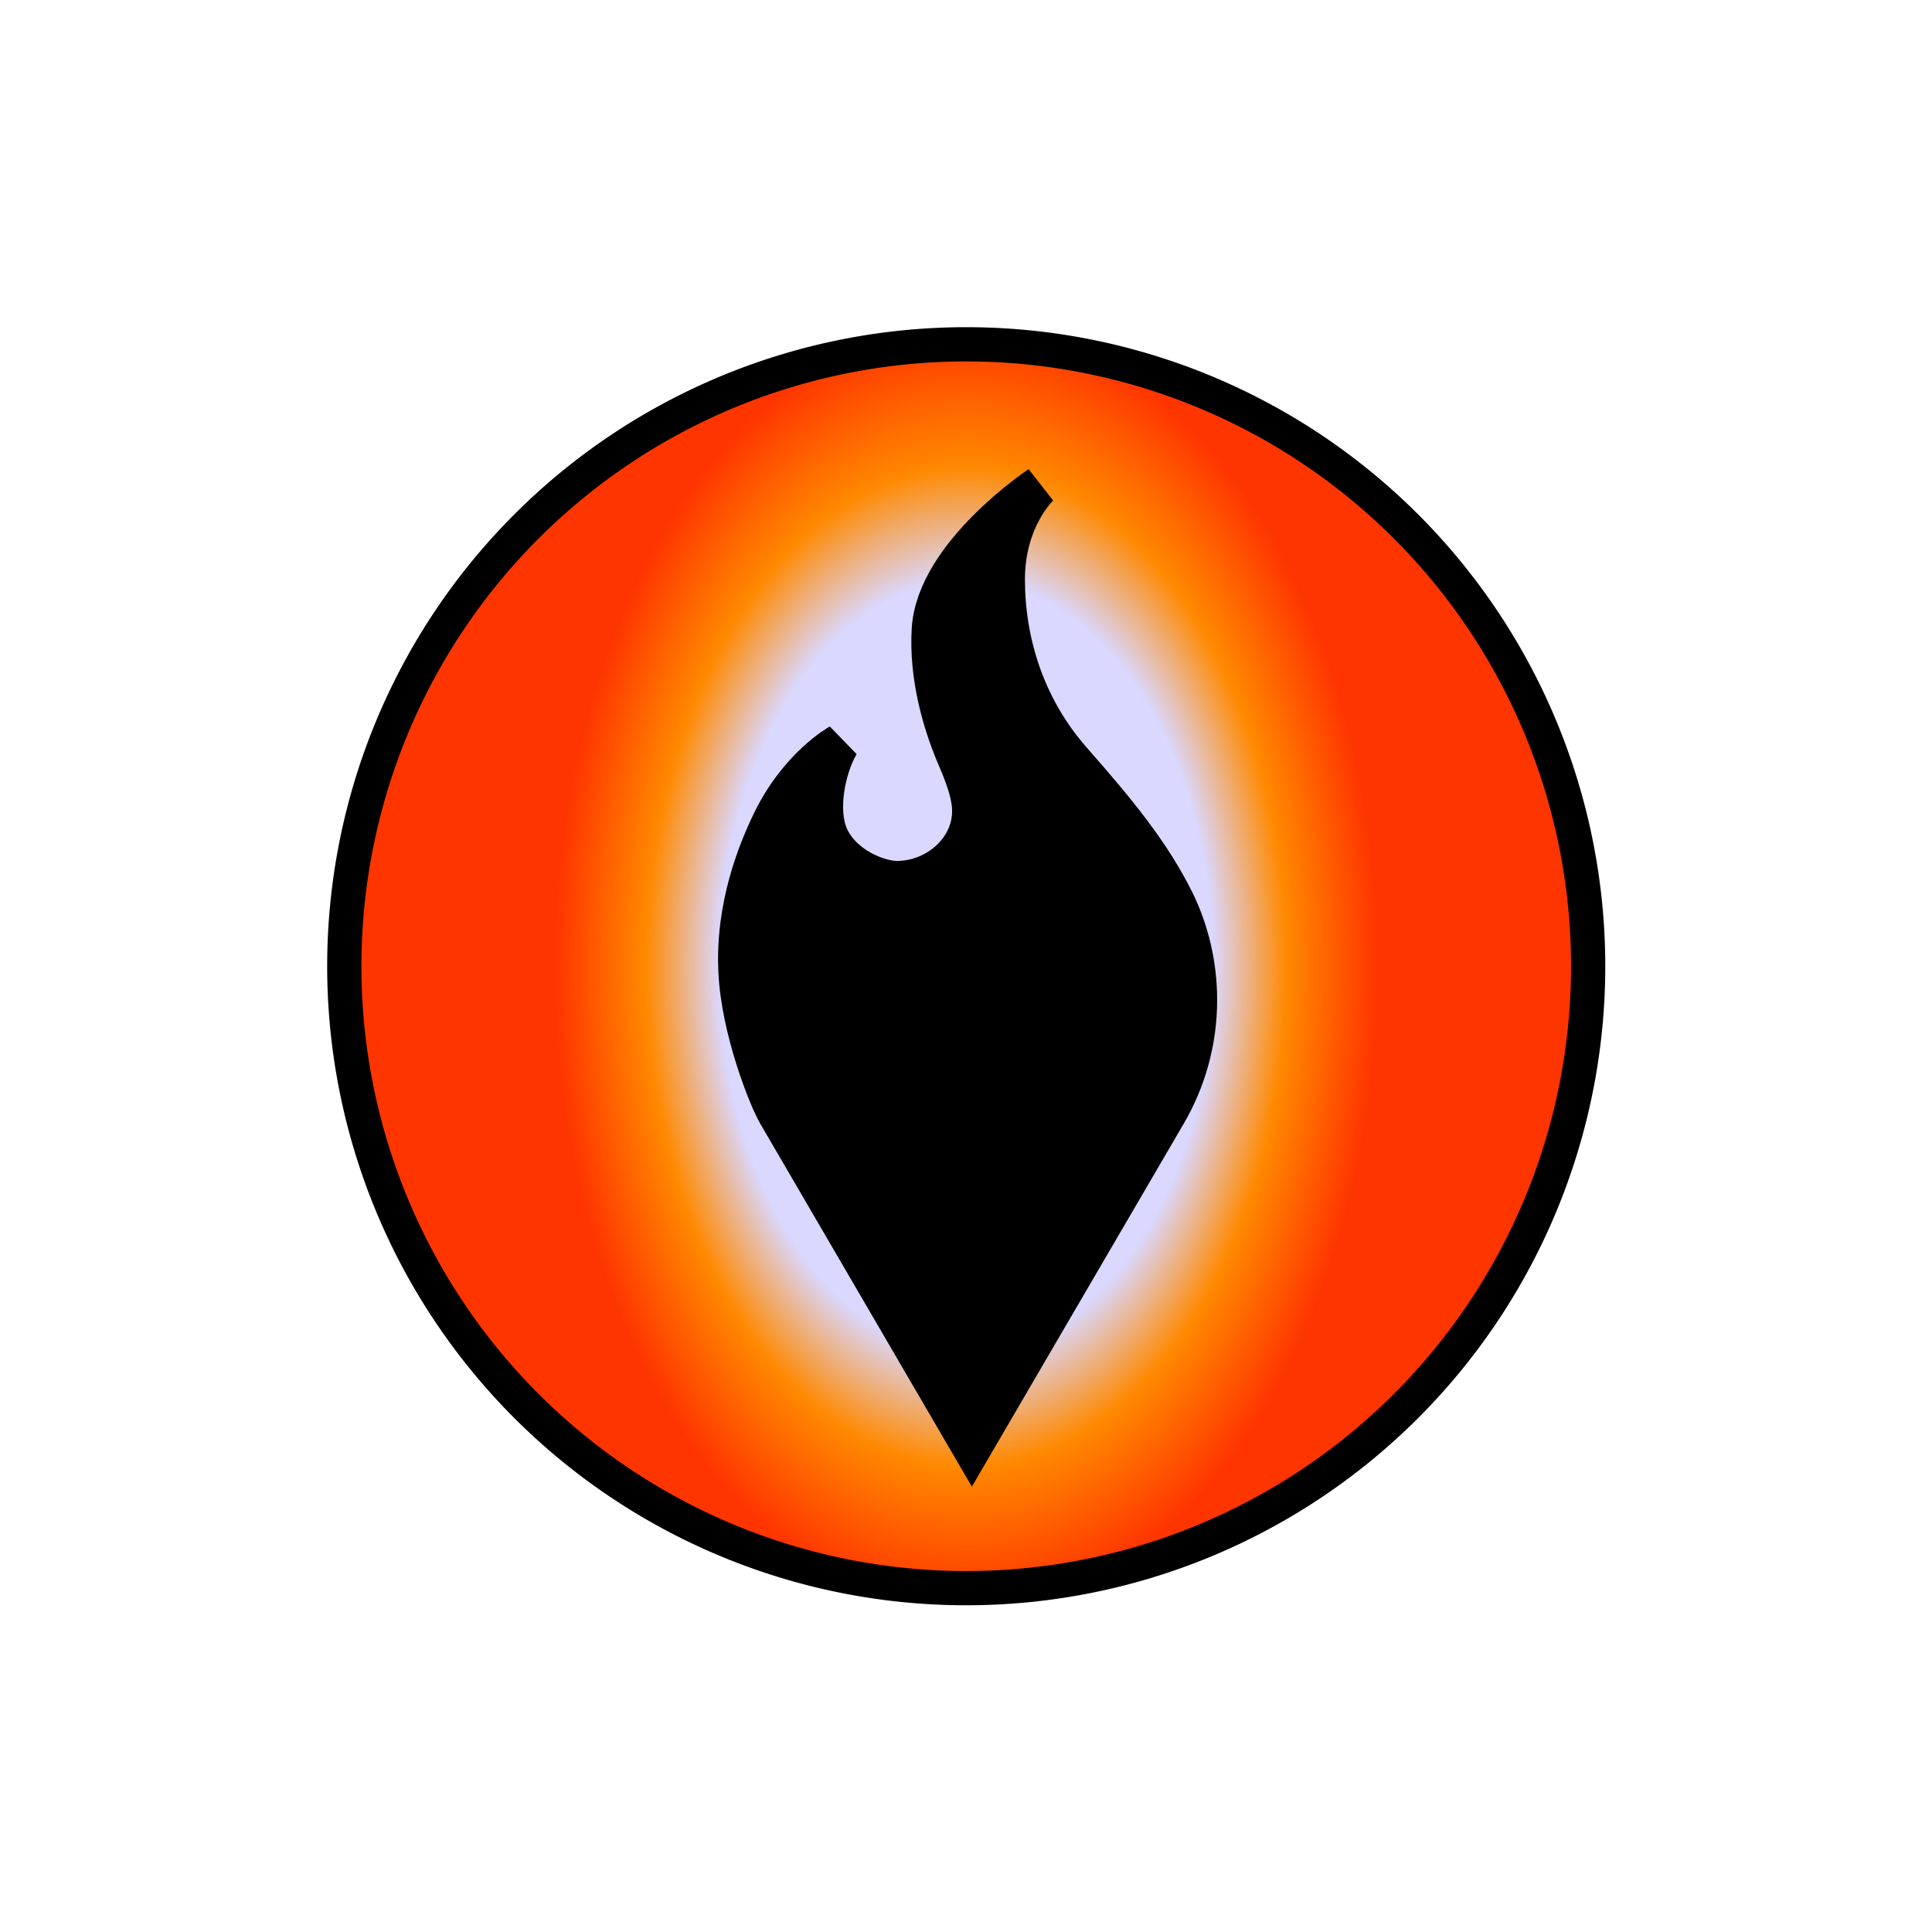
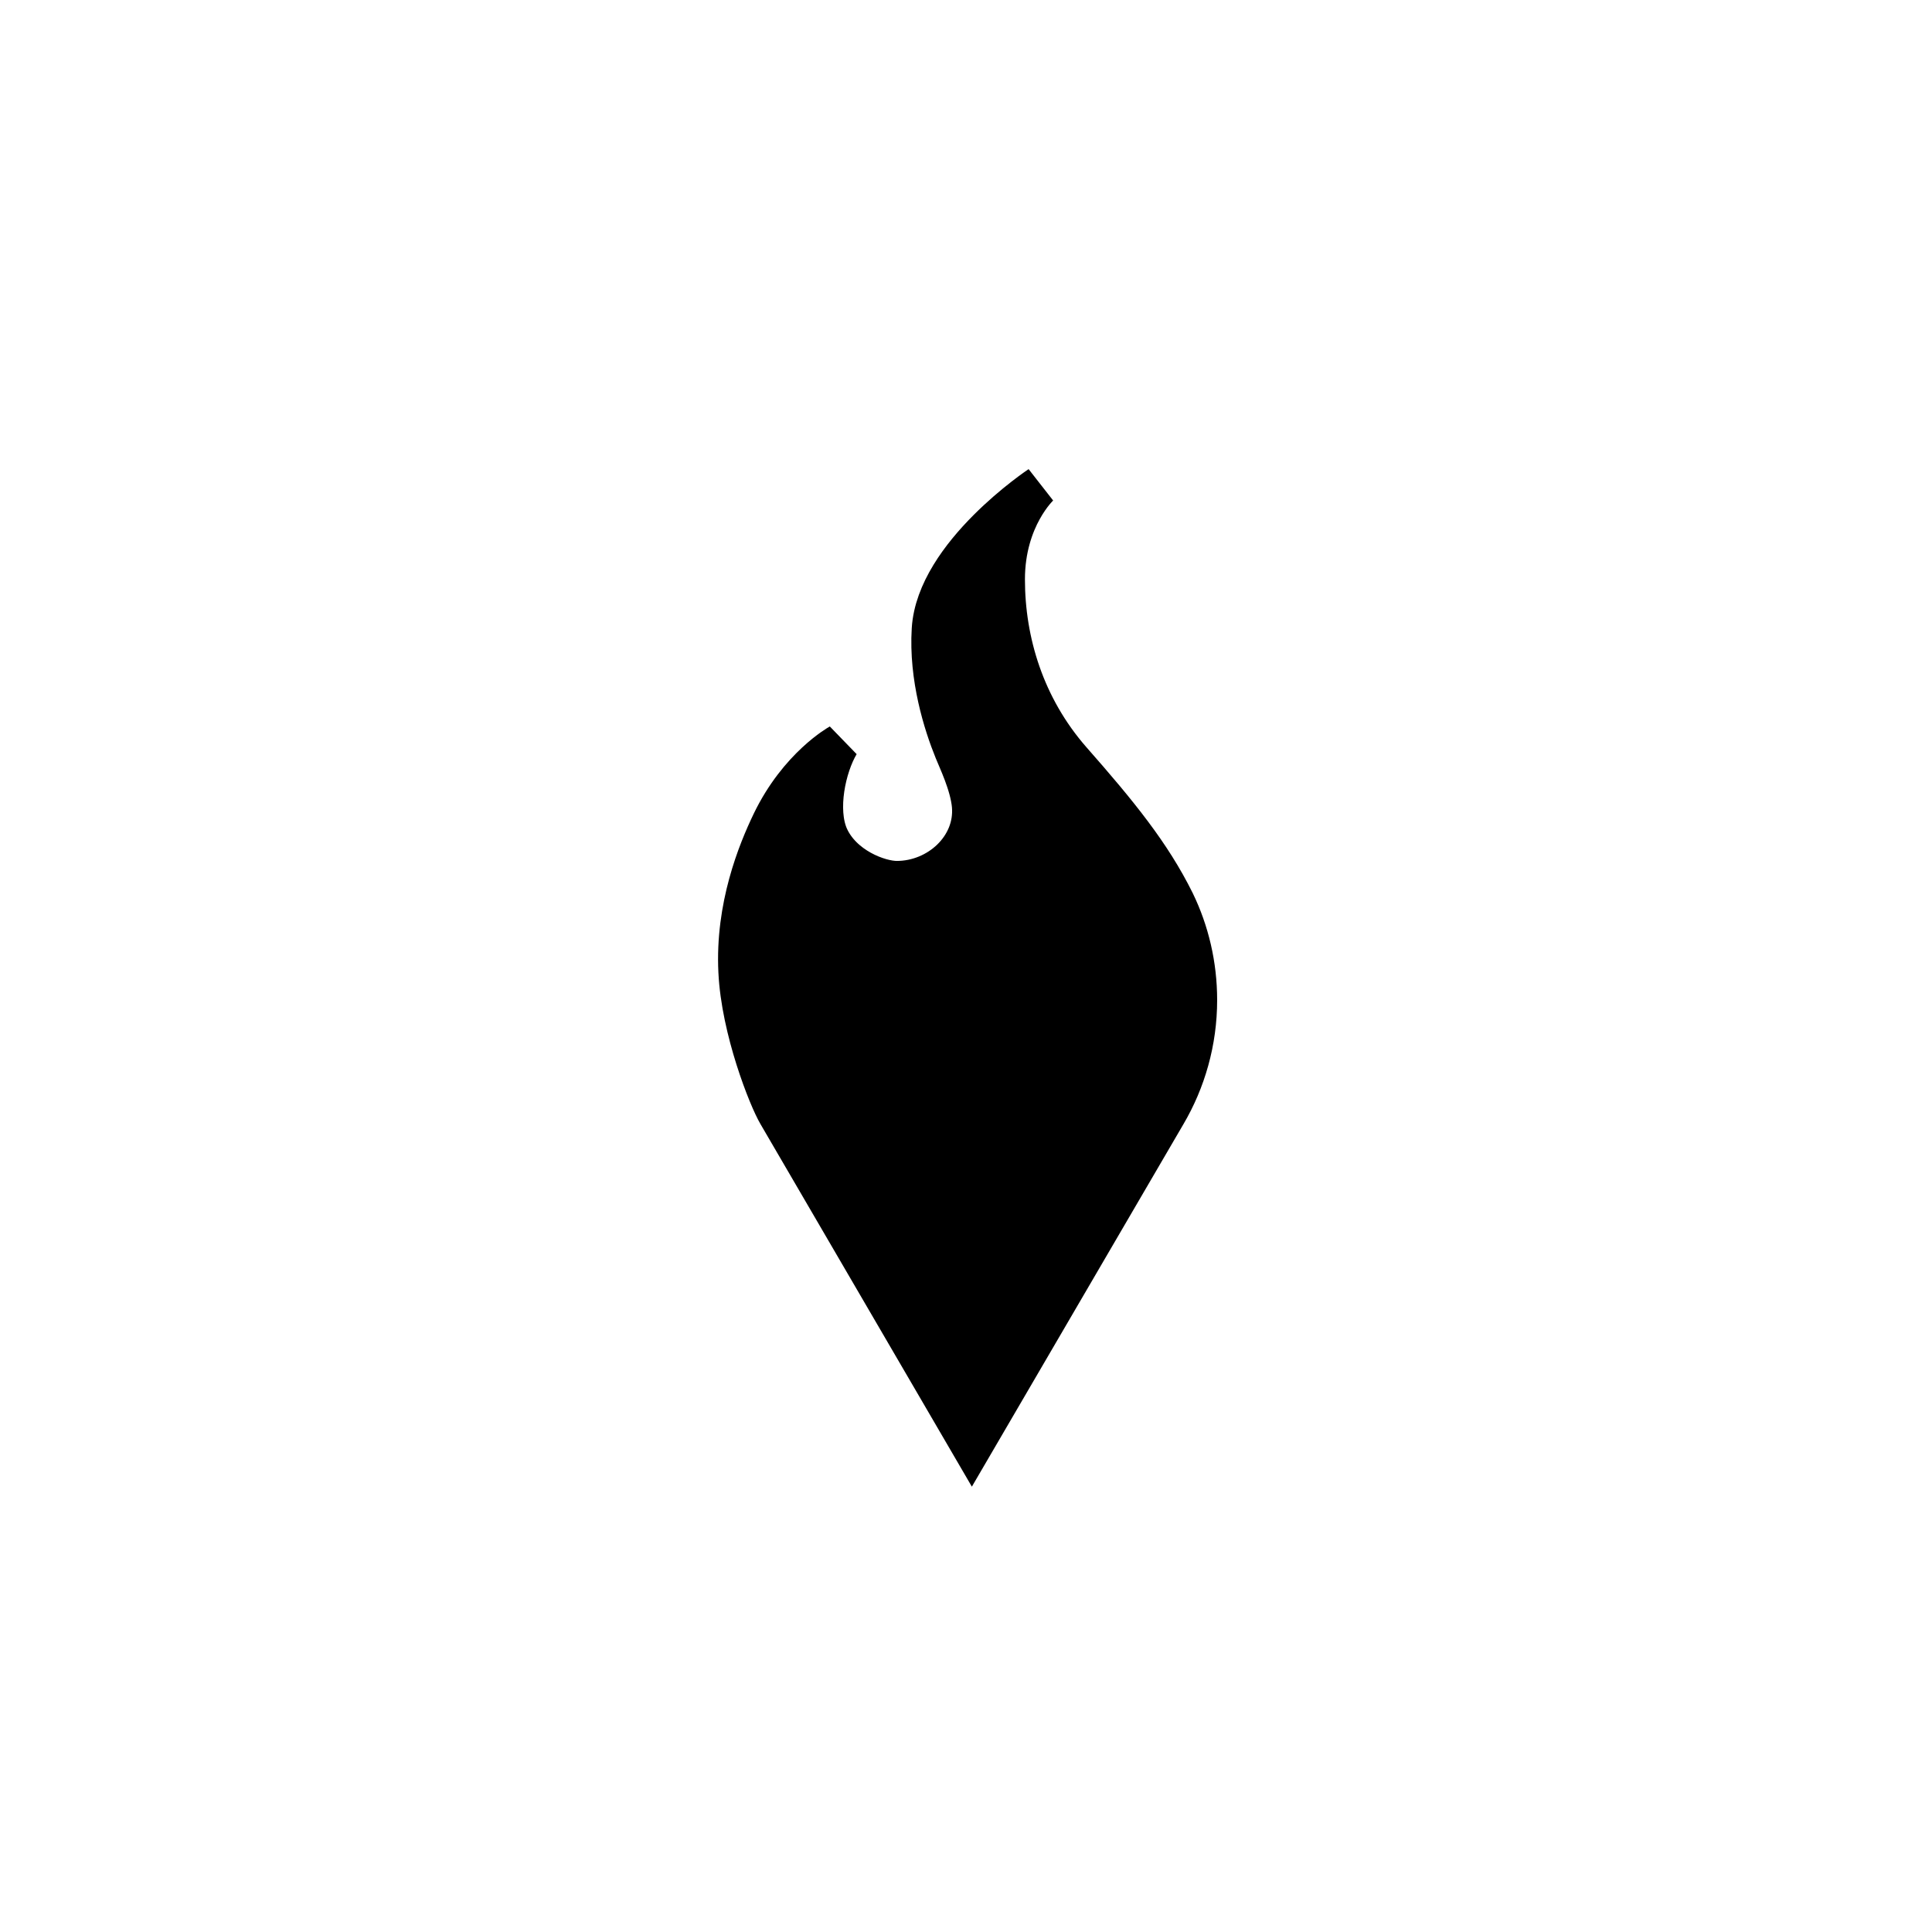
<svg xmlns="http://www.w3.org/2000/svg" xmlns:ns1="http://sodipodi.sourceforge.net/DTD/sodipodi-0.dtd" xmlns:ns2="http://www.inkscape.org/namespaces/inkscape" xmlns:ns4="http://schemas.microsoft.com/visio/2003/SVGExtensions/" xmlns:xlink="http://www.w3.org/1999/xlink" width="130" height="130" viewBox="0 0 97.5 97.5" xml:space="preserve" color-interpolation-filters="sRGB" class="st3" version="1.1" id="svg5" ns1:docname="irwin-fire-pin-selected.svg" ns2:version="1.3 (0e150ed6c4, 2023-07-21)">
  <defs id="defs5">
    <radialGradient ns2:collect="always" xlink:href="#linearGradient48" id="radialGradient2" cx="27.245" cy="27.48" fx="27.245" fy="27.48" r="27.995" gradientTransform="matrix(1,0,0,1.56,0,-15.377)" gradientUnits="userSpaceOnUse" />
    <linearGradient id="linearGradient48" ns2:collect="always">
      <stop style="stop-color:#dad8ff;stop-opacity:1;" offset="0.386" id="stop48" />
      <stop style="stop-color:#ff8900;stop-opacity:1;" offset="0.501" id="stop51" />
      <stop style="stop-color:#ff3500;stop-opacity:1;" offset="0.644" id="stop49" />
    </linearGradient>
  </defs>
  <ns1:namedview id="namedview5" pagecolor="#ffffff" bordercolor="#000000" borderopacity="0.25" ns2:showpageshadow="2" ns2:pageopacity="0.0" ns2:pagecheckerboard="0" ns2:deskcolor="#d1d1d1" ns2:document-units="px" ns2:zoom="3.9392374" ns2:cx="68.668113" ns2:cy="111.0621" ns2:window-width="1920" ns2:window-height="1009" ns2:window-x="-8" ns2:window-y="2152" ns2:window-maximized="1" ns2:current-layer="svg5" showguides="false" showgrid="false" />
  <ns4:documentProperties ns4:langID="1033" ns4:viewMarkup="false" />
  <style type="text/css" id="style1">
	
		.st1 {fill:#000;stroke:#000000;stroke-linecap:round;stroke-linejoin:round;stroke-width:0.24}
		.st2 {fill:#ffffff;stroke:#000000;stroke-linecap:butt;stroke-width:0.5}
		.st3 {fill:none;fill-rule:evenodd;font-size:12px;overflow:visible;stroke-linecap:square;stroke-miterlimit:3}
	
	</style>
  <g ns4:mID="0" ns4:index="1" ns4:groupContext="foregroundPage" id="g5" transform="matrix(1.152,0,0,1.152,17.237,17.243)" style="stroke-width:1.587;stroke-dasharray:none">
    <title id="title1">Page-1</title>
    <ns4:pageProperties ns4:drawingScale="1" ns4:pageScale="1" ns4:drawingUnits="19" ns4:shadowOffsetX="9" ns4:shadowOffsetY="-9" />
-     <path d="m 0,27.48 a 27.245,27.245 0 0 1 54.49,0 27.245,27.245 0 1 1 -54.49,0 z" class="st1" id="path3" transform="translate(0.12,-0.12)" stroke="black" stroke-width="10.0" style="stroke-width:1.5;stroke:black;stroke-dasharray:none;fill:url(#radialGradient2)" />
    <path d="m 20.24,35.15 c 0,-1.54 -0.35,-3 -0.98,-4.3 -1.04,-2.1 -2.47,-3.86 -4.53,-6.2 -2.05,-2.34 -2.91,-5.21 -2.91,-7.93 0,-2.71 1.52,-4.1 1.52,-4.1 0,0 -4.53,3.01 -4.73,6.29 -0.13,2.11 0.51,4.14 0.99,5.32 0.14,0.36 0.69,1.48 0.77,2.41 0.15,1.81 -1.47,3.29 -3.29,3.29 -0.78,0 -2.39,-0.6 -2.99,-1.95 -0.51,-1.17 -0.12,-3.04 0.48,-4.05 0,0 -1.79,0.99 -2.97,3.44 -0.62,1.29 -1.6,3.7 -1.46,6.53 0.12,2.55 1.32,5.56 1.73,6.25 l 8.5,14.58 8.51,-14.58 c 0.86,-1.46 1.36,-3.18 1.36,-5 z" class="st2" id="path5" transform="translate(17.242,-6.308)" stroke="black" stroke-width="10.0" style="stroke-width:1.75;stroke:black;stroke-dasharray:none;fill:#000000;fill-opacity:1" />
  </g>
</svg>